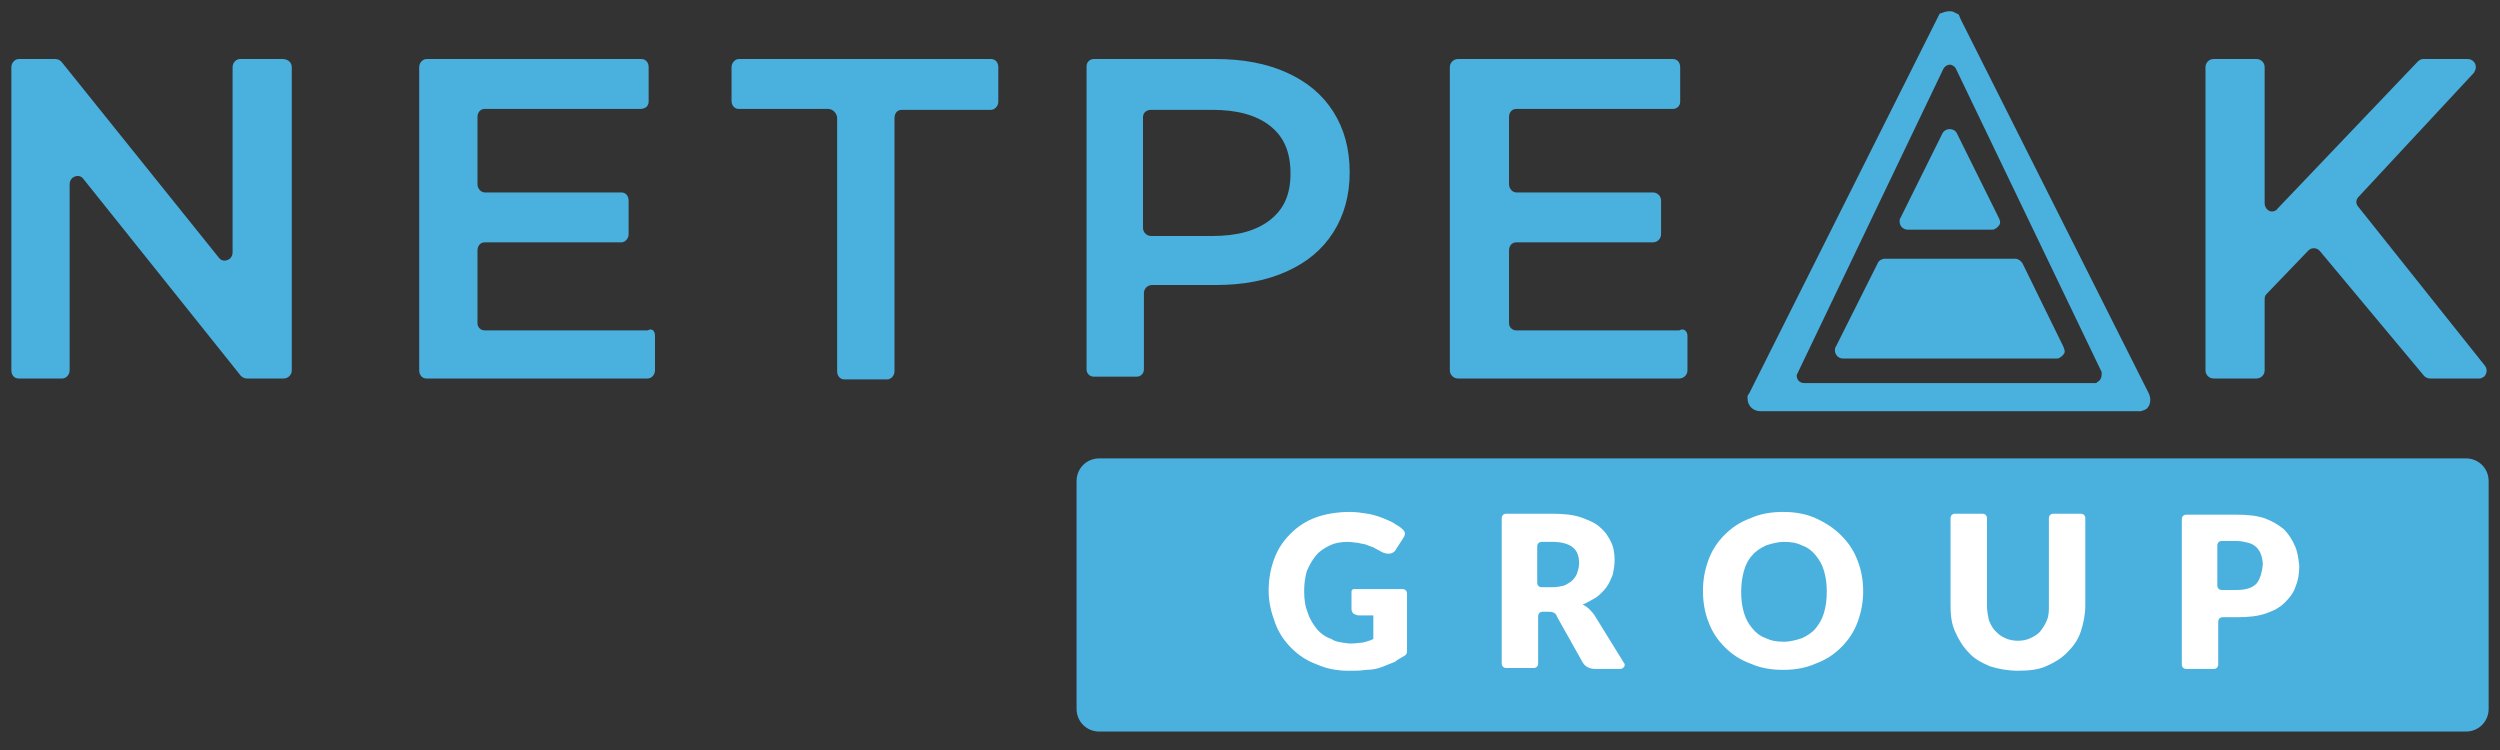
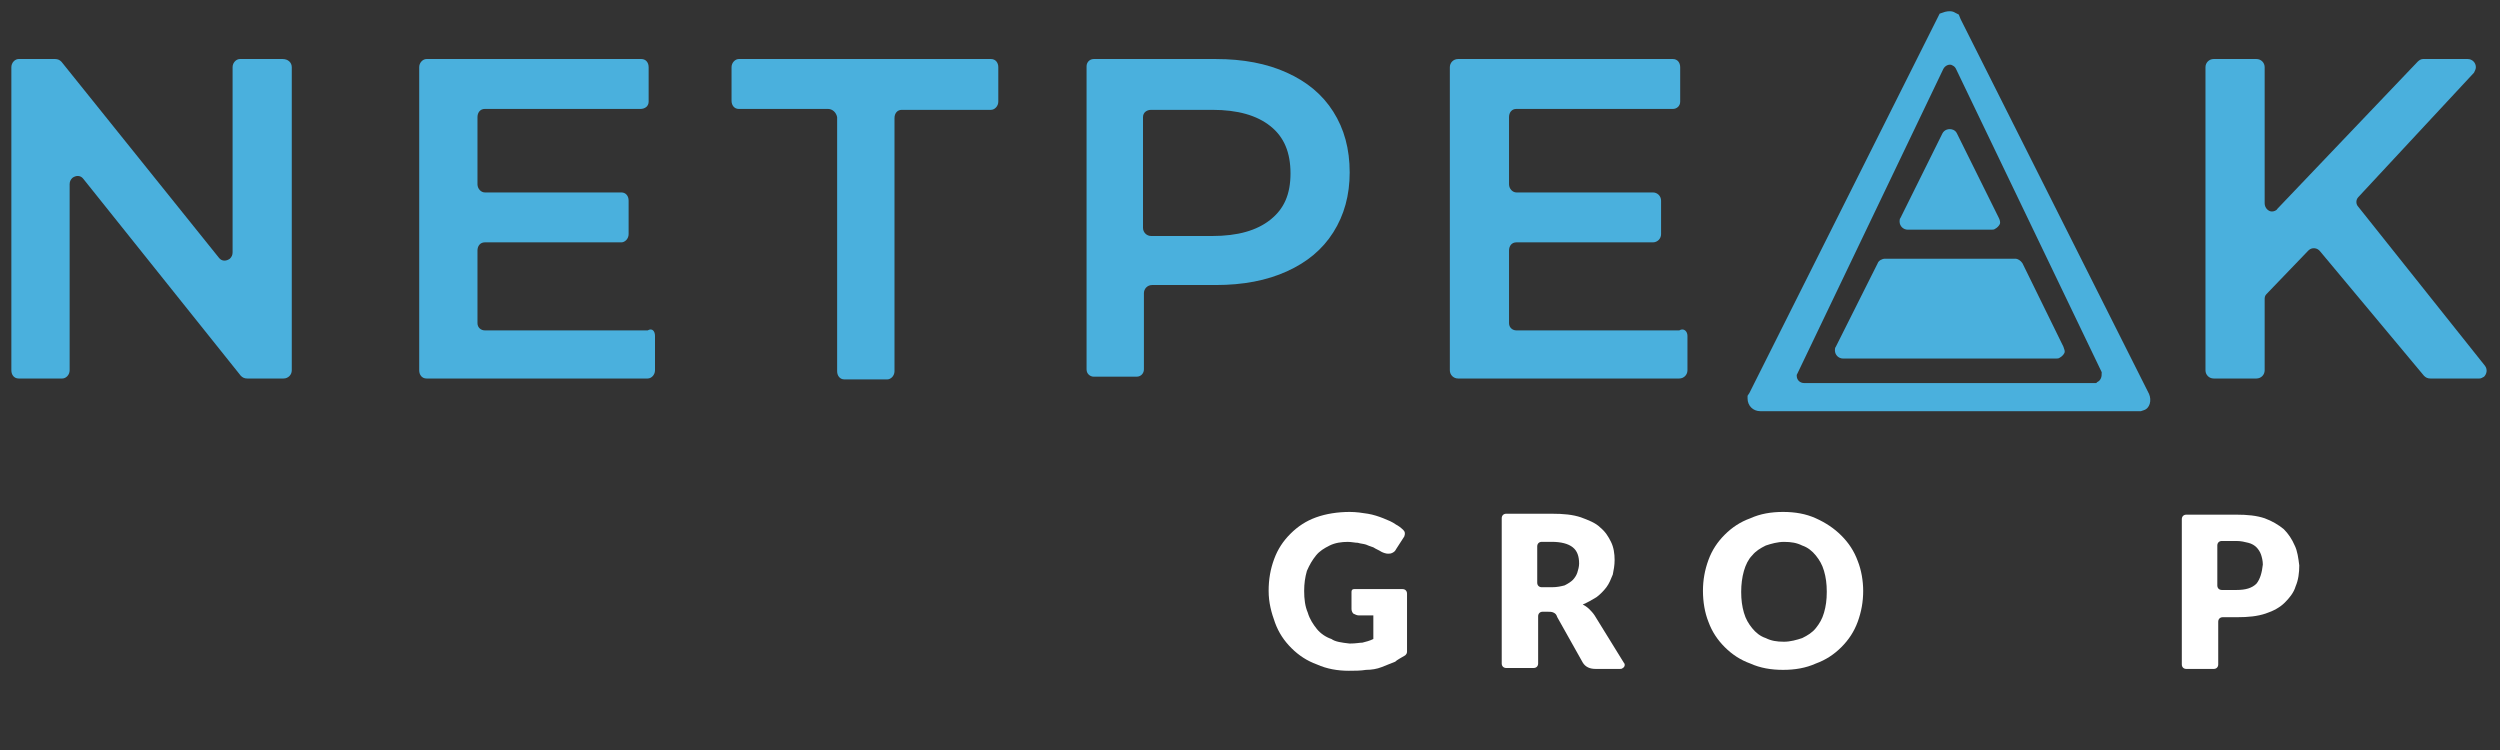
<svg xmlns="http://www.w3.org/2000/svg" width="110" height="33" viewBox="0 0 110 33" fill="none">
  <rect x="0" y="0" width="110" height="33" fill="#333333" stroke="none" />
  <path d="M12.838 2.956V16.294C12.838 16.494 12.678 16.654 12.477 16.654H10.875C10.755 16.654 10.675 16.614 10.595 16.534L3.665 7.868C3.544 7.708 3.344 7.708 3.184 7.828C3.104 7.908 3.064 7.988 3.064 8.108V16.294C3.064 16.494 2.904 16.654 2.743 16.654H0.82C0.62 16.654 0.5 16.494 0.5 16.294V2.956C0.5 2.756 0.66 2.597 0.82 2.597H2.423C2.543 2.597 2.623 2.637 2.703 2.716L9.633 11.342C9.754 11.502 9.954 11.502 10.114 11.382C10.194 11.303 10.234 11.223 10.234 11.103V2.956C10.234 2.756 10.395 2.597 10.555 2.597H12.438C12.678 2.597 12.838 2.756 12.838 2.956Z" fill="#4AB0DD" />
  <path d="M28.82 14.777V16.294C28.82 16.494 28.66 16.654 28.5 16.654H18.766C18.566 16.654 18.445 16.494 18.445 16.294V2.956C18.445 2.756 18.605 2.597 18.766 2.597H28.22C28.42 2.597 28.54 2.756 28.54 2.956V4.474C28.54 4.673 28.38 4.793 28.18 4.793H21.329C21.129 4.793 21.009 4.953 21.009 5.153V8.108C21.009 8.307 21.169 8.467 21.329 8.467H27.338C27.539 8.467 27.659 8.627 27.659 8.827V10.304C27.659 10.504 27.499 10.664 27.338 10.664H21.329C21.129 10.664 21.009 10.823 21.009 11.023V14.218C21.009 14.418 21.169 14.537 21.329 14.537H28.5C28.7 14.418 28.82 14.577 28.82 14.777Z" fill="#4AB0DD" />
  <path d="M36.434 4.793H32.508C32.308 4.793 32.188 4.633 32.188 4.434V2.956C32.188 2.756 32.348 2.597 32.508 2.597H43.604C43.804 2.597 43.925 2.756 43.925 2.956V4.474C43.925 4.673 43.764 4.833 43.604 4.833H39.678C39.478 4.833 39.358 4.993 39.358 5.192V16.334C39.358 16.534 39.198 16.694 39.038 16.694H37.155C36.955 16.694 36.834 16.534 36.834 16.334V5.153C36.794 4.953 36.634 4.793 36.434 4.793Z" fill="#4AB0DD" />
  <path d="M58.664 4.913C58.184 4.154 57.503 3.595 56.621 3.196C55.74 2.796 54.699 2.597 53.497 2.597H48.129C47.929 2.597 47.809 2.756 47.809 2.916V16.255C47.809 16.454 47.969 16.574 48.129 16.574H50.012C50.212 16.574 50.332 16.414 50.332 16.255V12.9C50.332 12.7 50.492 12.541 50.693 12.541H53.497C54.699 12.541 55.74 12.341 56.621 11.941C57.503 11.542 58.184 10.983 58.664 10.224C59.145 9.466 59.386 8.587 59.386 7.589C59.386 6.55 59.145 5.672 58.664 4.913ZM55.9 9.665C55.3 10.144 54.458 10.384 53.337 10.384H50.653C50.453 10.384 50.292 10.224 50.292 10.025V5.153C50.292 4.953 50.453 4.833 50.653 4.833H53.337C54.458 4.833 55.3 5.073 55.9 5.552C56.501 6.031 56.782 6.71 56.782 7.629C56.782 8.547 56.501 9.186 55.9 9.665Z" fill="#4AB0DD" />
  <path d="M74.248 14.777V16.294C74.248 16.494 74.088 16.654 73.888 16.654H64.153C63.953 16.654 63.793 16.494 63.793 16.294V2.956C63.793 2.756 63.953 2.597 64.153 2.597H73.607C73.808 2.597 73.928 2.756 73.928 2.956V4.474C73.928 4.673 73.768 4.793 73.607 4.793H66.717C66.517 4.793 66.397 4.953 66.397 5.153V8.108C66.397 8.307 66.557 8.467 66.717 8.467H72.726C72.926 8.467 73.087 8.627 73.087 8.827V10.304C73.087 10.504 72.926 10.664 72.726 10.664H66.717C66.517 10.664 66.397 10.823 66.397 11.023V14.218C66.397 14.418 66.557 14.537 66.717 14.537H73.888C74.088 14.418 74.248 14.577 74.248 14.777Z" fill="#4AB0DD" />
  <path d="M101.568 11.023L99.725 12.94C99.645 13.02 99.645 13.1 99.645 13.18V16.294C99.645 16.494 99.485 16.654 99.284 16.654H97.401C97.201 16.654 97.041 16.494 97.041 16.294V2.956C97.041 2.756 97.201 2.597 97.401 2.597H99.284C99.485 2.597 99.645 2.756 99.645 2.956V8.946C99.645 9.146 99.805 9.306 99.965 9.306C100.045 9.306 100.166 9.266 100.206 9.186L106.375 2.716C106.455 2.637 106.535 2.597 106.615 2.597H108.578C108.778 2.597 108.938 2.756 108.938 2.956C108.938 3.036 108.898 3.116 108.858 3.196L103.771 8.667C103.651 8.787 103.651 8.986 103.771 9.106L109.339 16.095C109.459 16.255 109.419 16.454 109.299 16.574C109.219 16.614 109.179 16.654 109.099 16.654H106.936C106.815 16.654 106.735 16.614 106.655 16.534L102.088 11.063C101.968 10.903 101.728 10.863 101.568 11.023Z" fill="#4AB0DD" />
  <path d="M94.558 17.333L86.266 0.84L86.186 0.64L86.026 0.56C85.906 0.48 85.746 0.48 85.585 0.52L85.345 0.6L76.973 17.293L76.893 17.413V17.533C76.893 17.852 77.133 18.092 77.453 18.092H94.038H94.198L94.318 18.052C94.599 17.972 94.679 17.613 94.558 17.333ZM92.435 16.654C92.395 16.734 92.355 16.774 92.275 16.814L92.235 16.854H92.155H79.376C79.216 16.854 79.056 16.734 79.056 16.534V16.494L79.096 16.415L85.505 3.036C85.585 2.877 85.786 2.797 85.906 2.877C85.986 2.916 86.026 2.956 86.066 3.036L92.475 16.375C92.475 16.494 92.475 16.574 92.435 16.654Z" fill="#4AB0DD" />
  <path d="M87.948 9.587L86.106 5.873C86.066 5.793 86.026 5.753 85.945 5.713C85.745 5.633 85.545 5.713 85.465 5.873L83.622 9.587C83.582 9.627 83.582 9.707 83.582 9.746C83.582 9.946 83.742 10.106 83.943 10.106H87.628C87.668 10.106 87.748 10.106 87.788 10.066C87.868 10.026 87.948 9.946 87.989 9.866C88.028 9.786 87.989 9.667 87.948 9.587Z" fill="#4AB0DD" />
  <path d="M90.791 15.257L88.988 11.582C88.908 11.463 88.788 11.383 88.668 11.383H82.94C82.819 11.383 82.659 11.463 82.619 11.582L80.776 15.257C80.736 15.296 80.736 15.376 80.736 15.416C80.736 15.616 80.897 15.776 81.097 15.776H90.471C90.511 15.776 90.591 15.776 90.631 15.736C90.711 15.696 90.791 15.616 90.831 15.536C90.871 15.456 90.831 15.376 90.791 15.257Z" fill="#4AB0DD" />
-   <path d="M48.371 20.169H108.499C109.059 20.169 109.5 20.608 109.5 21.167V31.191C109.5 31.75 109.059 32.189 108.499 32.189H48.371C47.81 32.189 47.369 31.75 47.369 31.191V21.167C47.369 20.608 47.81 20.169 48.371 20.169Z" fill="#4AB0DD" />
  <path d="M59.386 28.316C59.666 28.316 59.826 28.276 59.946 28.276C60.107 28.236 60.267 28.196 60.427 28.116V27.078H59.786C59.706 27.078 59.626 27.038 59.546 26.998C59.506 26.958 59.466 26.878 59.466 26.799V26.04C59.466 25.96 59.506 25.92 59.586 25.92H61.709C61.829 25.92 61.909 26 61.909 26.12V28.675C61.909 28.755 61.869 28.795 61.829 28.835C61.629 28.955 61.469 29.035 61.389 29.115C61.188 29.195 60.988 29.274 60.788 29.354C60.587 29.434 60.347 29.474 60.107 29.474C59.866 29.514 59.586 29.514 59.346 29.514C58.865 29.514 58.384 29.434 57.943 29.235C57.503 29.075 57.142 28.835 56.822 28.516C56.501 28.196 56.261 27.837 56.101 27.398C55.941 26.958 55.82 26.519 55.82 26C55.82 25.481 55.9 25.041 56.061 24.602C56.221 24.163 56.461 23.803 56.782 23.484C57.102 23.164 57.463 22.925 57.903 22.765C58.344 22.605 58.865 22.525 59.386 22.525C59.666 22.525 59.946 22.565 60.187 22.605C60.427 22.645 60.667 22.725 60.868 22.805C61.068 22.885 61.268 22.965 61.428 23.084C61.509 23.124 61.629 23.204 61.749 23.324C61.829 23.404 61.829 23.484 61.789 23.604L61.428 24.163C61.389 24.243 61.348 24.282 61.268 24.323C61.188 24.362 61.148 24.362 61.068 24.362C60.988 24.362 60.868 24.323 60.788 24.282C60.667 24.203 60.547 24.163 60.427 24.083C60.307 24.043 60.187 24.003 60.107 23.963C59.986 23.923 59.866 23.923 59.746 23.883C59.626 23.883 59.466 23.843 59.305 23.843C59.025 23.843 58.745 23.883 58.504 24.003C58.264 24.123 58.064 24.243 57.903 24.442C57.743 24.642 57.623 24.842 57.503 25.121C57.423 25.401 57.383 25.68 57.383 26C57.383 26.359 57.423 26.679 57.543 26.958C57.623 27.238 57.783 27.477 57.943 27.677C58.104 27.877 58.344 28.037 58.584 28.116C58.745 28.236 59.025 28.276 59.386 28.316Z" fill="white" />
  <path d="M71.444 29.153L70.162 27.076C70.082 26.956 70.002 26.877 69.922 26.797C69.842 26.717 69.722 26.637 69.641 26.597C69.842 26.517 70.042 26.397 70.242 26.278C70.403 26.158 70.563 25.998 70.683 25.838C70.803 25.678 70.883 25.479 70.963 25.279C71.003 25.079 71.043 24.88 71.043 24.64C71.043 24.361 71.003 24.081 70.883 23.841C70.763 23.602 70.643 23.402 70.403 23.203C70.202 23.003 69.882 22.883 69.561 22.763C69.201 22.643 68.8 22.604 68.279 22.604H66.276C66.156 22.604 66.076 22.683 66.076 22.803V29.193C66.076 29.313 66.156 29.392 66.276 29.392H67.478C67.598 29.392 67.678 29.313 67.678 29.193V27.116C67.678 26.996 67.759 26.916 67.879 26.916H68.079C68.199 26.916 68.279 26.916 68.359 26.956C68.44 26.996 68.48 27.036 68.52 27.156L69.641 29.153C69.762 29.353 69.962 29.432 70.202 29.432H71.284C71.324 29.432 71.364 29.432 71.404 29.392C71.484 29.353 71.524 29.233 71.444 29.153ZM69.401 25.199C69.361 25.319 69.281 25.439 69.201 25.519C69.121 25.599 69.001 25.678 68.84 25.758C68.68 25.798 68.52 25.838 68.279 25.838H67.839C67.719 25.838 67.638 25.758 67.638 25.639V24.041C67.638 23.921 67.719 23.841 67.839 23.841H68.279C68.68 23.841 69.001 23.921 69.201 24.081C69.401 24.241 69.481 24.48 69.481 24.8C69.481 24.92 69.441 25.079 69.401 25.199Z" fill="white" />
  <path d="M81.74 24.682C81.579 24.243 81.339 23.883 81.019 23.564C80.698 23.244 80.338 23.005 79.897 22.805C79.456 22.605 78.976 22.525 78.455 22.525C77.934 22.525 77.453 22.605 77.013 22.805C76.572 22.965 76.212 23.204 75.891 23.524C75.571 23.843 75.33 24.203 75.17 24.642C75.01 25.081 74.93 25.52 74.93 26C74.93 26.479 75.01 26.958 75.17 27.358C75.33 27.797 75.571 28.156 75.891 28.476C76.212 28.795 76.572 29.035 77.013 29.195C77.453 29.394 77.934 29.474 78.455 29.474C78.976 29.474 79.456 29.394 79.897 29.195C80.338 29.035 80.698 28.795 81.019 28.476C81.339 28.156 81.579 27.797 81.74 27.358C81.9 26.918 81.98 26.479 81.98 26C81.98 25.561 81.9 25.081 81.74 24.682ZM80.257 26.958C80.177 27.238 80.057 27.437 79.897 27.637C79.737 27.837 79.536 27.957 79.296 28.076C79.056 28.156 78.775 28.236 78.495 28.236C78.174 28.236 77.934 28.196 77.694 28.076C77.453 27.997 77.253 27.837 77.093 27.637C76.933 27.437 76.812 27.238 76.732 26.958C76.652 26.679 76.612 26.399 76.612 26.04C76.612 25.72 76.652 25.401 76.732 25.121C76.812 24.842 76.933 24.602 77.093 24.442C77.253 24.243 77.453 24.123 77.694 24.003C77.934 23.923 78.215 23.843 78.495 23.843C78.815 23.843 79.056 23.883 79.296 24.003C79.536 24.083 79.737 24.243 79.897 24.442C80.057 24.642 80.177 24.842 80.257 25.121C80.338 25.401 80.378 25.68 80.378 26.04C80.378 26.399 80.338 26.679 80.257 26.958Z" fill="white" />
-   <path d="M88.789 28.194C88.989 28.194 89.189 28.154 89.349 28.075C89.51 27.995 89.67 27.915 89.79 27.755C89.91 27.595 89.99 27.476 90.07 27.276C90.151 27.076 90.151 26.877 90.151 26.637V22.803C90.151 22.683 90.231 22.604 90.351 22.604H91.553C91.673 22.604 91.753 22.683 91.753 22.803V26.637C91.753 27.036 91.673 27.436 91.553 27.795C91.432 28.154 91.232 28.434 90.952 28.714C90.671 28.993 90.391 29.153 90.03 29.313C89.67 29.472 89.269 29.512 88.789 29.512C88.348 29.512 87.907 29.432 87.547 29.313C87.186 29.153 86.866 28.993 86.625 28.714C86.385 28.474 86.185 28.154 86.025 27.795C85.864 27.436 85.824 27.076 85.824 26.637V22.803C85.824 22.683 85.904 22.604 86.025 22.604H87.226C87.346 22.604 87.427 22.683 87.427 22.803V26.637C87.427 26.877 87.467 27.076 87.507 27.276C87.587 27.476 87.667 27.635 87.787 27.755C87.907 27.875 88.027 27.995 88.228 28.075C88.388 28.154 88.588 28.194 88.789 28.194Z" fill="white" />
  <path d="M100.967 24.002C100.847 23.723 100.687 23.483 100.487 23.284C100.246 23.084 99.966 22.924 99.645 22.804C99.285 22.684 98.884 22.645 98.403 22.645H96.2C96.08 22.645 96 22.724 96 22.844V29.234C96 29.354 96.08 29.433 96.2 29.433H97.402C97.522 29.433 97.602 29.354 97.602 29.234V27.357C97.602 27.237 97.683 27.157 97.803 27.157H98.444C98.924 27.157 99.325 27.117 99.685 26.997C100.046 26.878 100.326 26.718 100.527 26.518C100.727 26.319 100.927 26.079 101.007 25.799C101.128 25.52 101.168 25.2 101.168 24.881C101.128 24.561 101.087 24.242 100.967 24.002ZM99.285 25.68C99.085 25.879 98.804 25.959 98.403 25.959H97.763C97.642 25.959 97.562 25.879 97.562 25.759V24.002C97.562 23.883 97.642 23.803 97.763 23.803H98.403C98.604 23.803 98.764 23.843 98.924 23.883C99.085 23.922 99.205 24.002 99.285 24.082C99.365 24.162 99.445 24.282 99.485 24.402C99.525 24.521 99.565 24.681 99.565 24.841C99.525 25.2 99.445 25.48 99.285 25.68Z" fill="white" />
</svg>